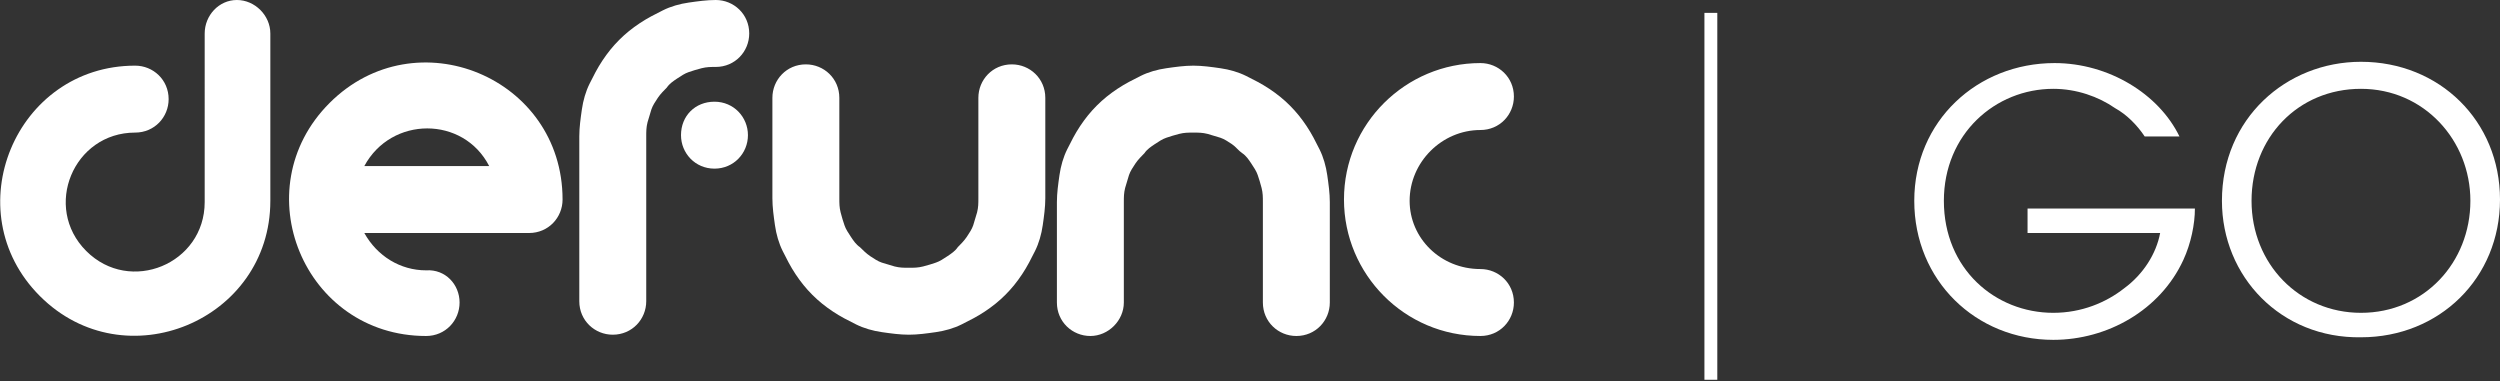
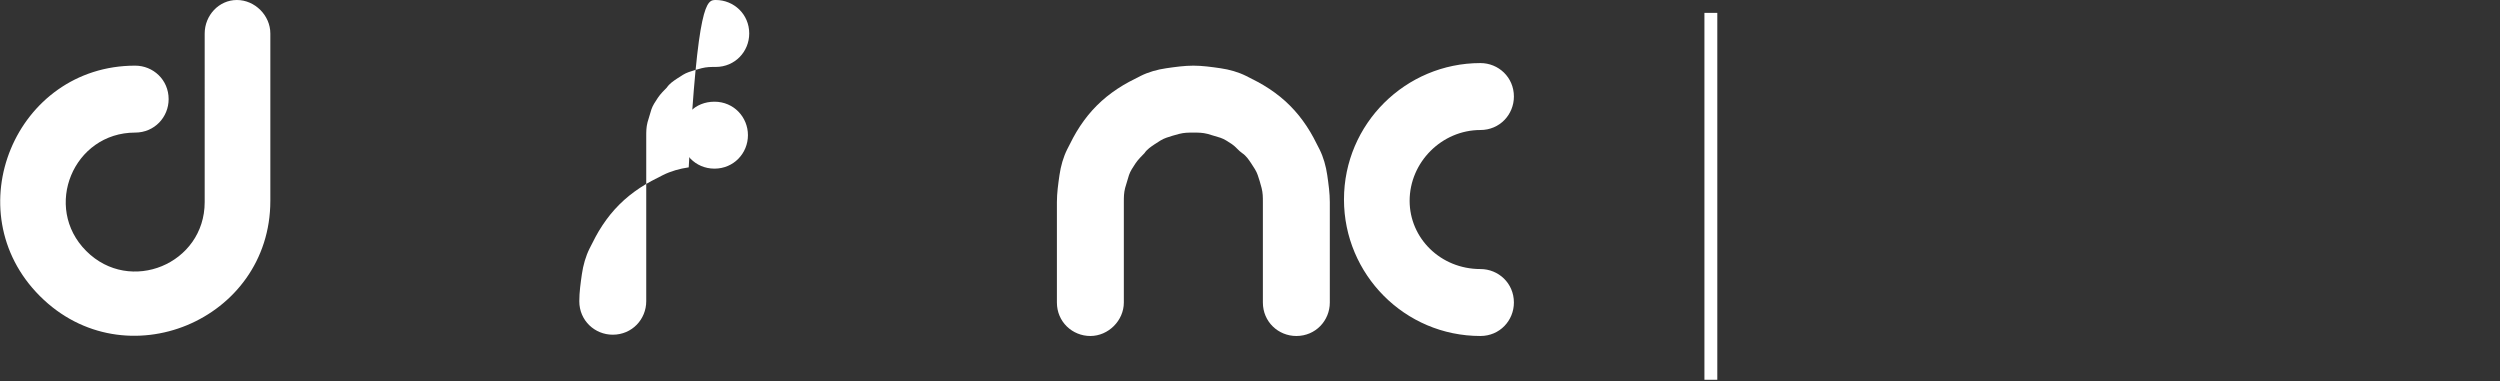
<svg xmlns="http://www.w3.org/2000/svg" version="1.1" id="Layer_1" x="0px" y="0px" viewBox="0 0 194.2 29.6" style="enable-background:new 0 0 194.2 29.6;" xml:space="preserve">
  <rect x="0" y="0" width="194.2" height="29.6" fill="#333333" stroke="none" />
  <style type="text/css">
	.st0{fill:#FFFFFF;}
</style>
  <g>
    <g>
      <path class="st0" d="M103.3,23.5c0,1.4-1.1,2.6-2.6,2.6c-1.4,0-2.6-1.1-2.6-2.6c0-2.6,0-5.2,0-7.8c0-0.4,0-0.7-0.1-1.1    c-0.1-0.4-0.2-0.7-0.3-1c-0.1-0.3-0.3-0.6-0.5-0.9c-0.2-0.3-0.4-0.6-0.7-0.8c-0.3-0.2-0.5-0.5-0.8-0.7c-0.3-0.2-0.6-0.4-0.9-0.5    c-0.3-0.1-0.7-0.2-1-0.3c-0.4-0.1-0.7-0.1-1.1-0.1c-0.4,0-0.7,0-1.1,0.1c-0.4,0.1-0.7,0.2-1,0.3c-0.3,0.1-0.6,0.3-0.9,0.5    c-0.3,0.2-0.6,0.4-0.8,0.7c-0.2,0.2-0.5,0.5-0.7,0.8c-0.2,0.3-0.4,0.6-0.5,0.9c-0.1,0.3-0.2,0.7-0.3,1c-0.1,0.4-0.1,0.7-0.1,1.1    c0,2.6,0,5.2,0,7.8c0,1.4-1.2,2.6-2.6,2.6s-2.6-1.1-2.6-2.6c0-2.6,0-5.2,0-7.8c0-0.7,0.1-1.4,0.2-2.1c0.1-0.7,0.3-1.4,0.6-2    c0.3-0.6,0.6-1.2,1-1.8c0.4-0.6,0.8-1.1,1.3-1.6c0.5-0.5,1-0.9,1.6-1.3c0.6-0.4,1.2-0.7,1.8-1c0.6-0.3,1.3-0.5,2-0.6    c0.7-0.1,1.4-0.2,2.1-0.2c0.7,0,1.4,0.1,2.1,0.2c0.7,0.1,1.4,0.3,2,0.6c0.6,0.3,1.2,0.6,1.8,1c0.6,0.4,1.1,0.8,1.6,1.3    c0.5,0.5,0.9,1,1.3,1.6c0.4,0.6,0.7,1.2,1,1.8c0.3,0.6,0.5,1.3,0.6,2c0.1,0.7,0.2,1.4,0.2,2.1C103.3,18.3,103.3,20.9,103.3,23.5z" />
-       <path class="st0" d="M76,7.6c0-1.4,1.1-2.6,2.6-2.6c1.4,0,2.6,1.1,2.6,2.6c0,2.6,0,5.2,0,7.8c0,0.7-0.1,1.4-0.2,2.1    c-0.1,0.7-0.3,1.4-0.6,2c-0.3,0.6-0.6,1.2-1,1.8c-0.4,0.6-0.8,1.1-1.3,1.6c-0.5,0.5-1,0.9-1.6,1.3c-0.6,0.4-1.2,0.7-1.8,1    c-0.6,0.3-1.3,0.5-2,0.6c-0.7,0.1-1.4,0.2-2.1,0.2s-1.4-0.1-2.1-0.2c-0.7-0.1-1.4-0.3-2-0.6c-0.6-0.3-1.2-0.6-1.8-1    c-0.6-0.4-1.1-0.8-1.6-1.3c-0.5-0.5-0.9-1-1.3-1.6c-0.4-0.6-0.7-1.2-1-1.8c-0.3-0.6-0.5-1.3-0.6-2c-0.1-0.7-0.2-1.4-0.2-2.1    c0-2.6,0-5.2,0-7.8c0-1.4,1.1-2.6,2.6-2.6c1.4,0,2.6,1.1,2.6,2.6c0,2.6,0,5.2,0,7.8c0,0.4,0,0.7,0.1,1.1c0.1,0.4,0.2,0.7,0.3,1    c0.1,0.3,0.3,0.6,0.5,0.9c0.2,0.3,0.4,0.6,0.7,0.8c0.2,0.2,0.5,0.5,0.8,0.7c0.3,0.2,0.6,0.4,0.9,0.5c0.3,0.1,0.7,0.2,1,0.3    c0.4,0.1,0.7,0.1,1.1,0.1c0.4,0,0.7,0,1.1-0.1c0.4-0.1,0.7-0.2,1-0.3c0.3-0.1,0.6-0.3,0.9-0.5c0.3-0.2,0.6-0.4,0.8-0.7    c0.2-0.2,0.5-0.5,0.7-0.8c0.2-0.3,0.4-0.6,0.5-0.9c0.1-0.3,0.2-0.7,0.3-1c0.1-0.4,0.1-0.7,0.1-1.1C76,12.8,76,10.2,76,7.6z" />
      <path class="st0" d="M115,20.9c1.4,0,2.6,1.1,2.6,2.6c0,1.4-1.1,2.6-2.6,2.6c-5.9,0-10.6-4.8-10.6-10.6c0-5.9,4.8-10.6,10.6-10.6    c1.4,0,2.6,1.1,2.6,2.6c0,1.4-1.1,2.6-2.6,2.6c-3,0-5.5,2.5-5.5,5.5C109.5,18.5,111.9,20.9,115,20.9z" />
-       <path class="st0" d="M55.6,0c1.4,0,2.6,1.1,2.6,2.6c0,1.4-1.1,2.6-2.6,2.6c-0.4,0-0.7,0-1.1,0.1c-0.4,0.1-0.7,0.2-1,0.3    c-0.3,0.1-0.6,0.3-0.9,0.5c-0.3,0.2-0.6,0.4-0.8,0.7c-0.2,0.2-0.5,0.5-0.7,0.8c-0.2,0.3-0.4,0.6-0.5,0.9c-0.1,0.3-0.2,0.7-0.3,1    c-0.1,0.4-0.1,0.7-0.1,1.1c0,4.3,0,8.6,0,12.8c0,1.4-1.1,2.6-2.6,2.6c-1.4,0-2.6-1.1-2.6-2.6c0-4.3,0-8.6,0-12.8    c0-0.7,0.1-1.4,0.2-2.1c0.1-0.7,0.3-1.4,0.6-2c0.3-0.6,0.6-1.2,1-1.8c0.4-0.6,0.8-1.1,1.3-1.6c0.5-0.5,1-0.9,1.6-1.3    c0.6-0.4,1.2-0.7,1.8-1c0.6-0.3,1.3-0.5,2-0.6C54.2,0.1,54.9,0,55.6,0z" />
+       <path class="st0" d="M55.6,0c1.4,0,2.6,1.1,2.6,2.6c0,1.4-1.1,2.6-2.6,2.6c-0.4,0-0.7,0-1.1,0.1c-0.4,0.1-0.7,0.2-1,0.3    c-0.3,0.1-0.6,0.3-0.9,0.5c-0.3,0.2-0.6,0.4-0.8,0.7c-0.2,0.2-0.5,0.5-0.7,0.8c-0.2,0.3-0.4,0.6-0.5,0.9c-0.1,0.3-0.2,0.7-0.3,1    c-0.1,0.4-0.1,0.7-0.1,1.1c0,4.3,0,8.6,0,12.8c0,1.4-1.1,2.6-2.6,2.6c-1.4,0-2.6-1.1-2.6-2.6c0-0.7,0.1-1.4,0.2-2.1c0.1-0.7,0.3-1.4,0.6-2c0.3-0.6,0.6-1.2,1-1.8c0.4-0.6,0.8-1.1,1.3-1.6c0.5-0.5,1-0.9,1.6-1.3    c0.6-0.4,1.2-0.7,1.8-1c0.6-0.3,1.3-0.5,2-0.6C54.2,0.1,54.9,0,55.6,0z" />
      <path class="st0" d="M58.1,10.5c0-1.4-1.1-2.6-2.6-2.6s-2.6,1.1-2.6,2.6c0,1.4,1.1,2.6,2.6,2.6S58.1,11.9,58.1,10.5z" />
      <path class="st0" d="M15.9,2.6C15.9,1.2,17,0,18.4,0C19.8,0,21,1.2,21,2.6c0,4.3,0,8.6,0,13c0,9.3-11.3,14-17.9,7.4    c-6.6-6.6-1.9-17.9,7.4-17.9c1.4,0,2.6,1.1,2.6,2.6c0,1.4-1.1,2.6-2.6,2.6c-4.8,0-7.2,5.8-3.8,9.2c3.4,3.4,9.2,1,9.2-3.8    C15.9,11.2,15.9,6.9,15.9,2.6z" />
-       <path class="st0" d="M35.7,23.5c0,1.4-1.1,2.6-2.6,2.6c-9.5,0-14.2-11.4-7.5-18.1c6.7-6.7,18.1-2,18.1,7.5c0,1.4-1.1,2.6-2.6,2.6    H28.3c1,1.8,2.8,2.9,4.8,2.9C34.6,20.9,35.7,22.1,35.7,23.5z M28.3,12.9H38C36,9,30.4,9,28.3,12.9z" />
    </g>
    <rect x="132.4" y="1" class="st0" width="1" height="28.5" />
  </g>
  <g>
-     <path class="st0" d="M166.6,10.6c-0.6-0.9-1.4-1.7-2.3-2.2c-1.3-0.9-3-1.5-4.8-1.5c-4.5,0-8.5,3.5-8.5,8.7c0,5.3,4,8.7,8.5,8.7   c2.2,0,4.1-0.8,5.5-1.9c1.5-1.1,2.5-2.7,2.8-4.3h-10.3v-1.9h13c0,1.2-0.3,2.7-0.9,4c-1.8,3.9-5.9,6.2-10.1,6.2   c-6,0-10.8-4.6-10.8-10.8c0-6.2,4.9-10.7,10.9-10.7c4.2,0,8.1,2.4,9.7,5.7H166.6z" />
-     <path class="st0" d="M172.6,15.6c0-6.4,5-10.8,10.8-10.8c6.1,0,10.8,4.6,10.8,10.7c0,6.1-4.7,10.7-10.8,10.7   C177.2,26.3,172.6,21.5,172.6,15.6L172.6,15.6z M174.9,15.6c0,4.9,3.7,8.7,8.5,8.7c4.9,0,8.5-3.9,8.5-8.7c0-4.7-3.6-8.7-8.5-8.7   C178.5,6.9,174.9,10.7,174.9,15.6L174.9,15.6z" />
-   </g>
+     </g>
</svg>